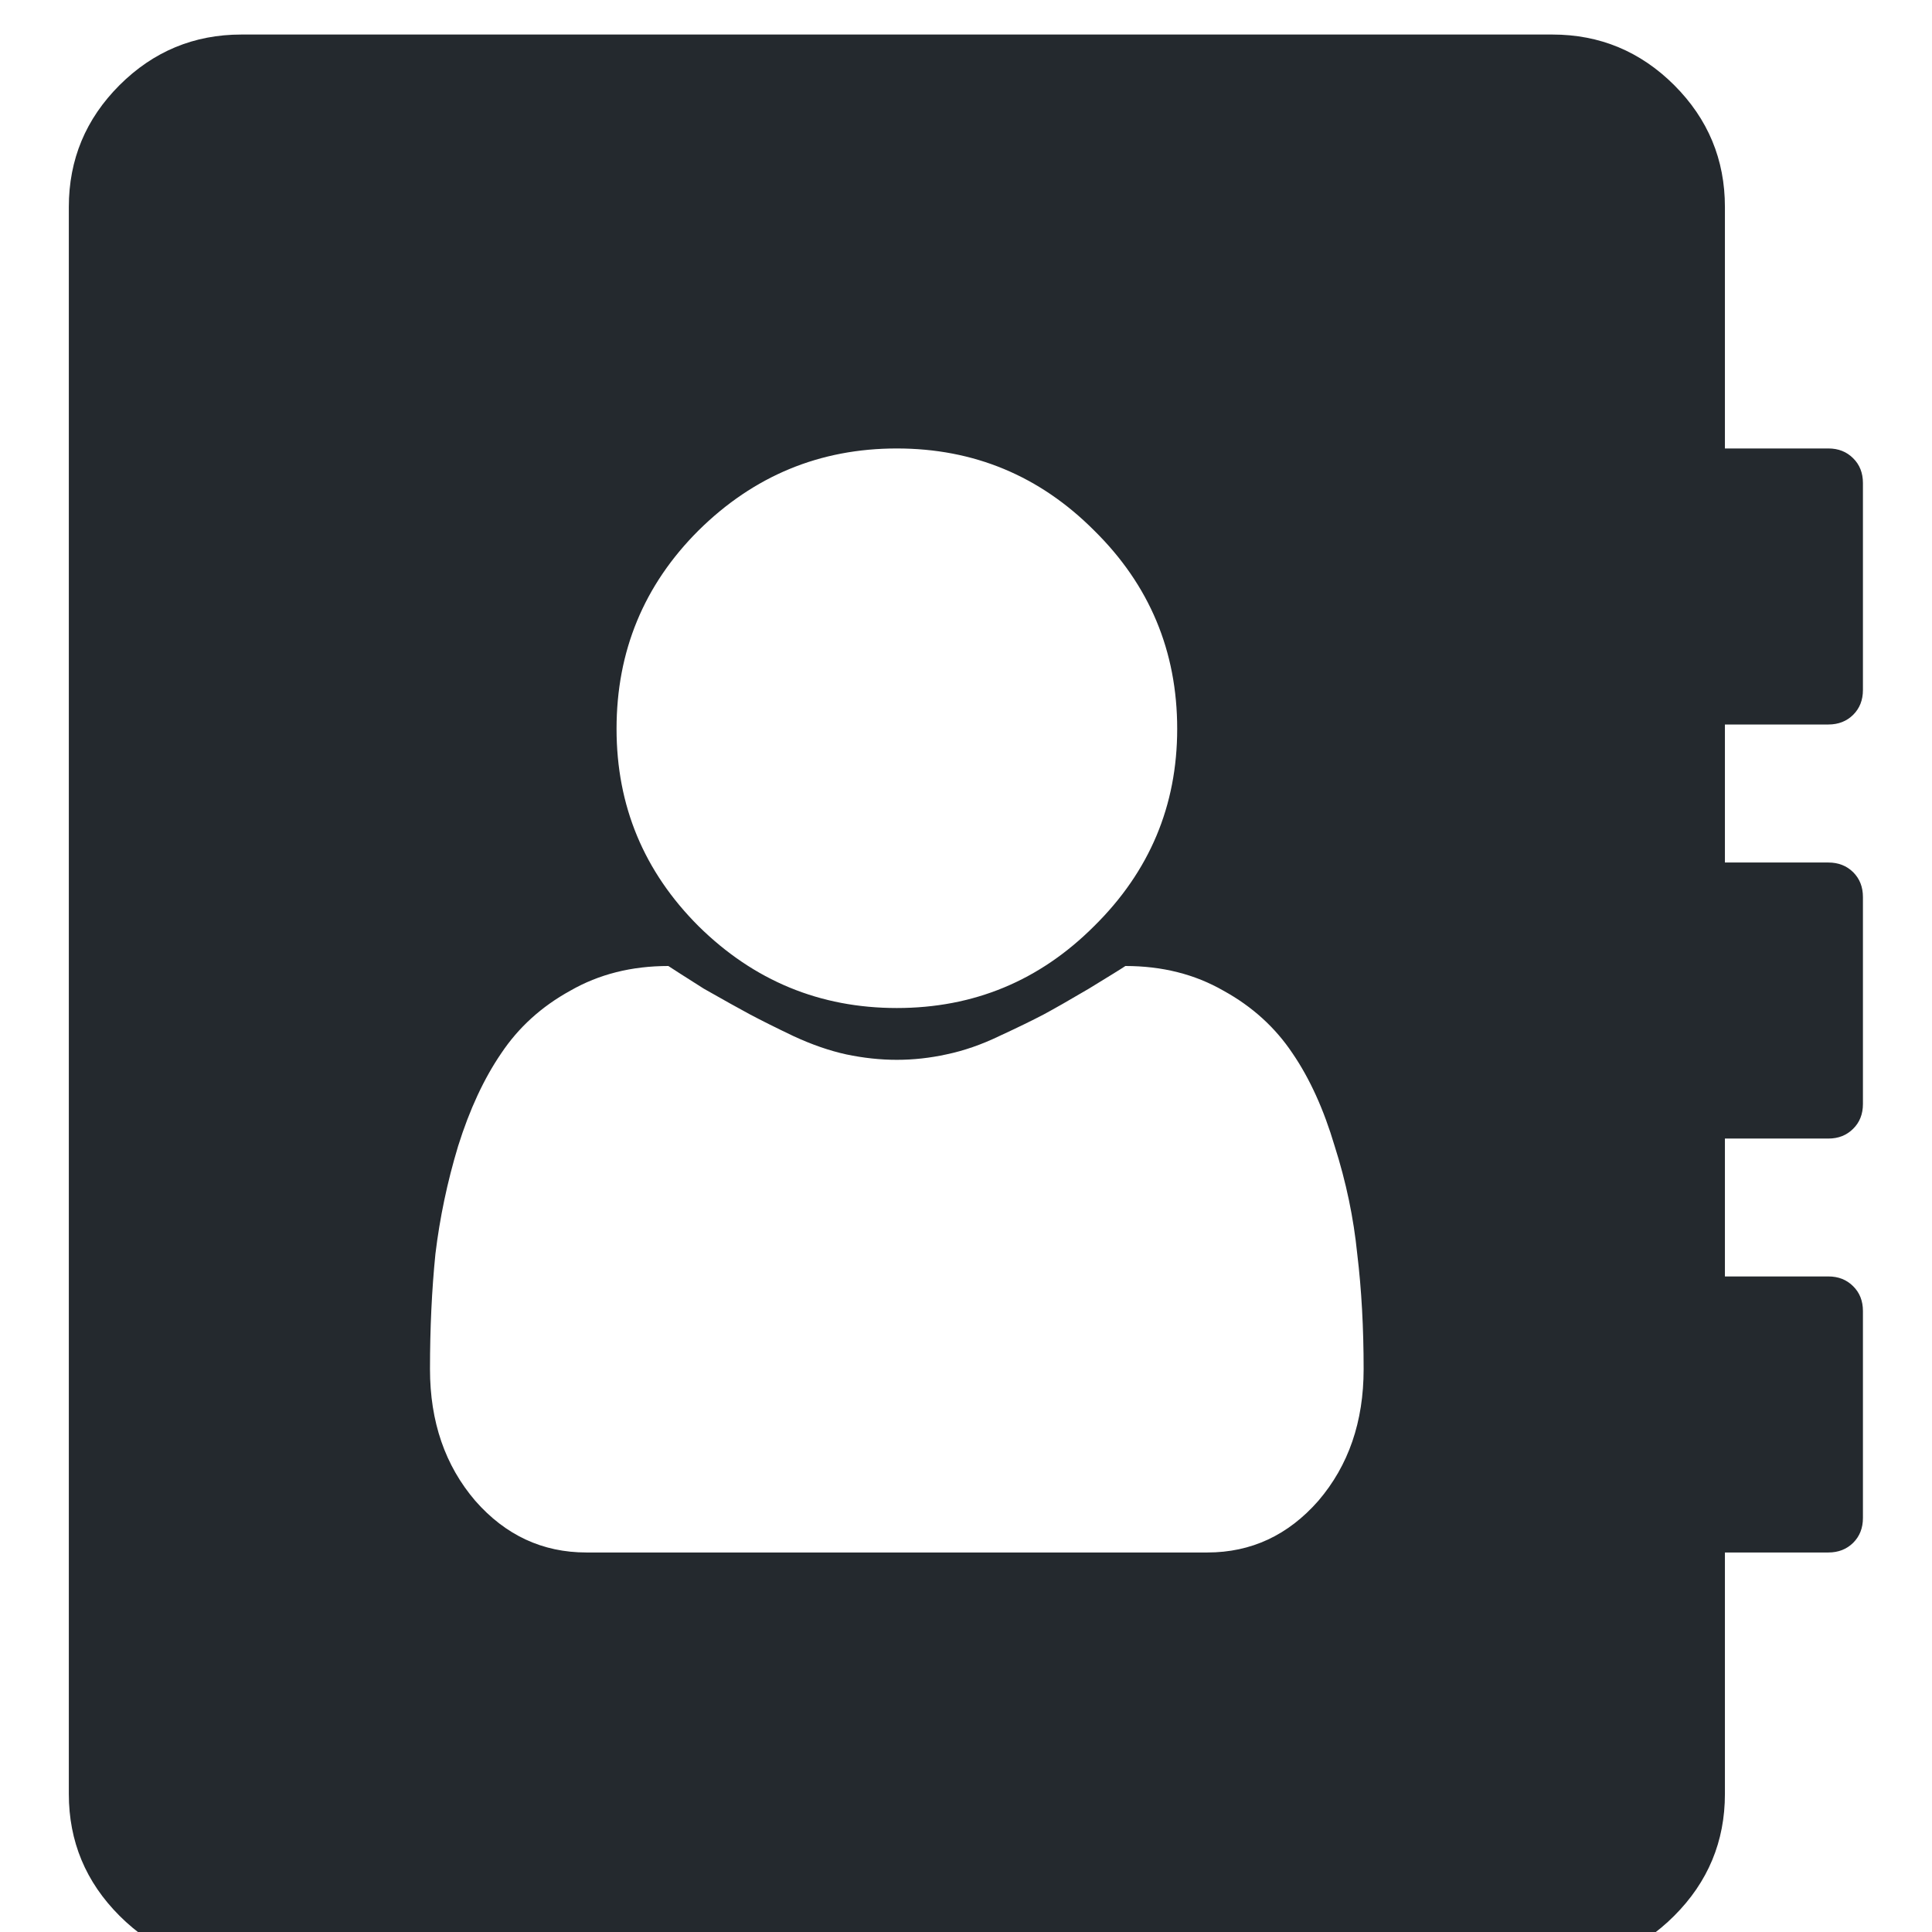
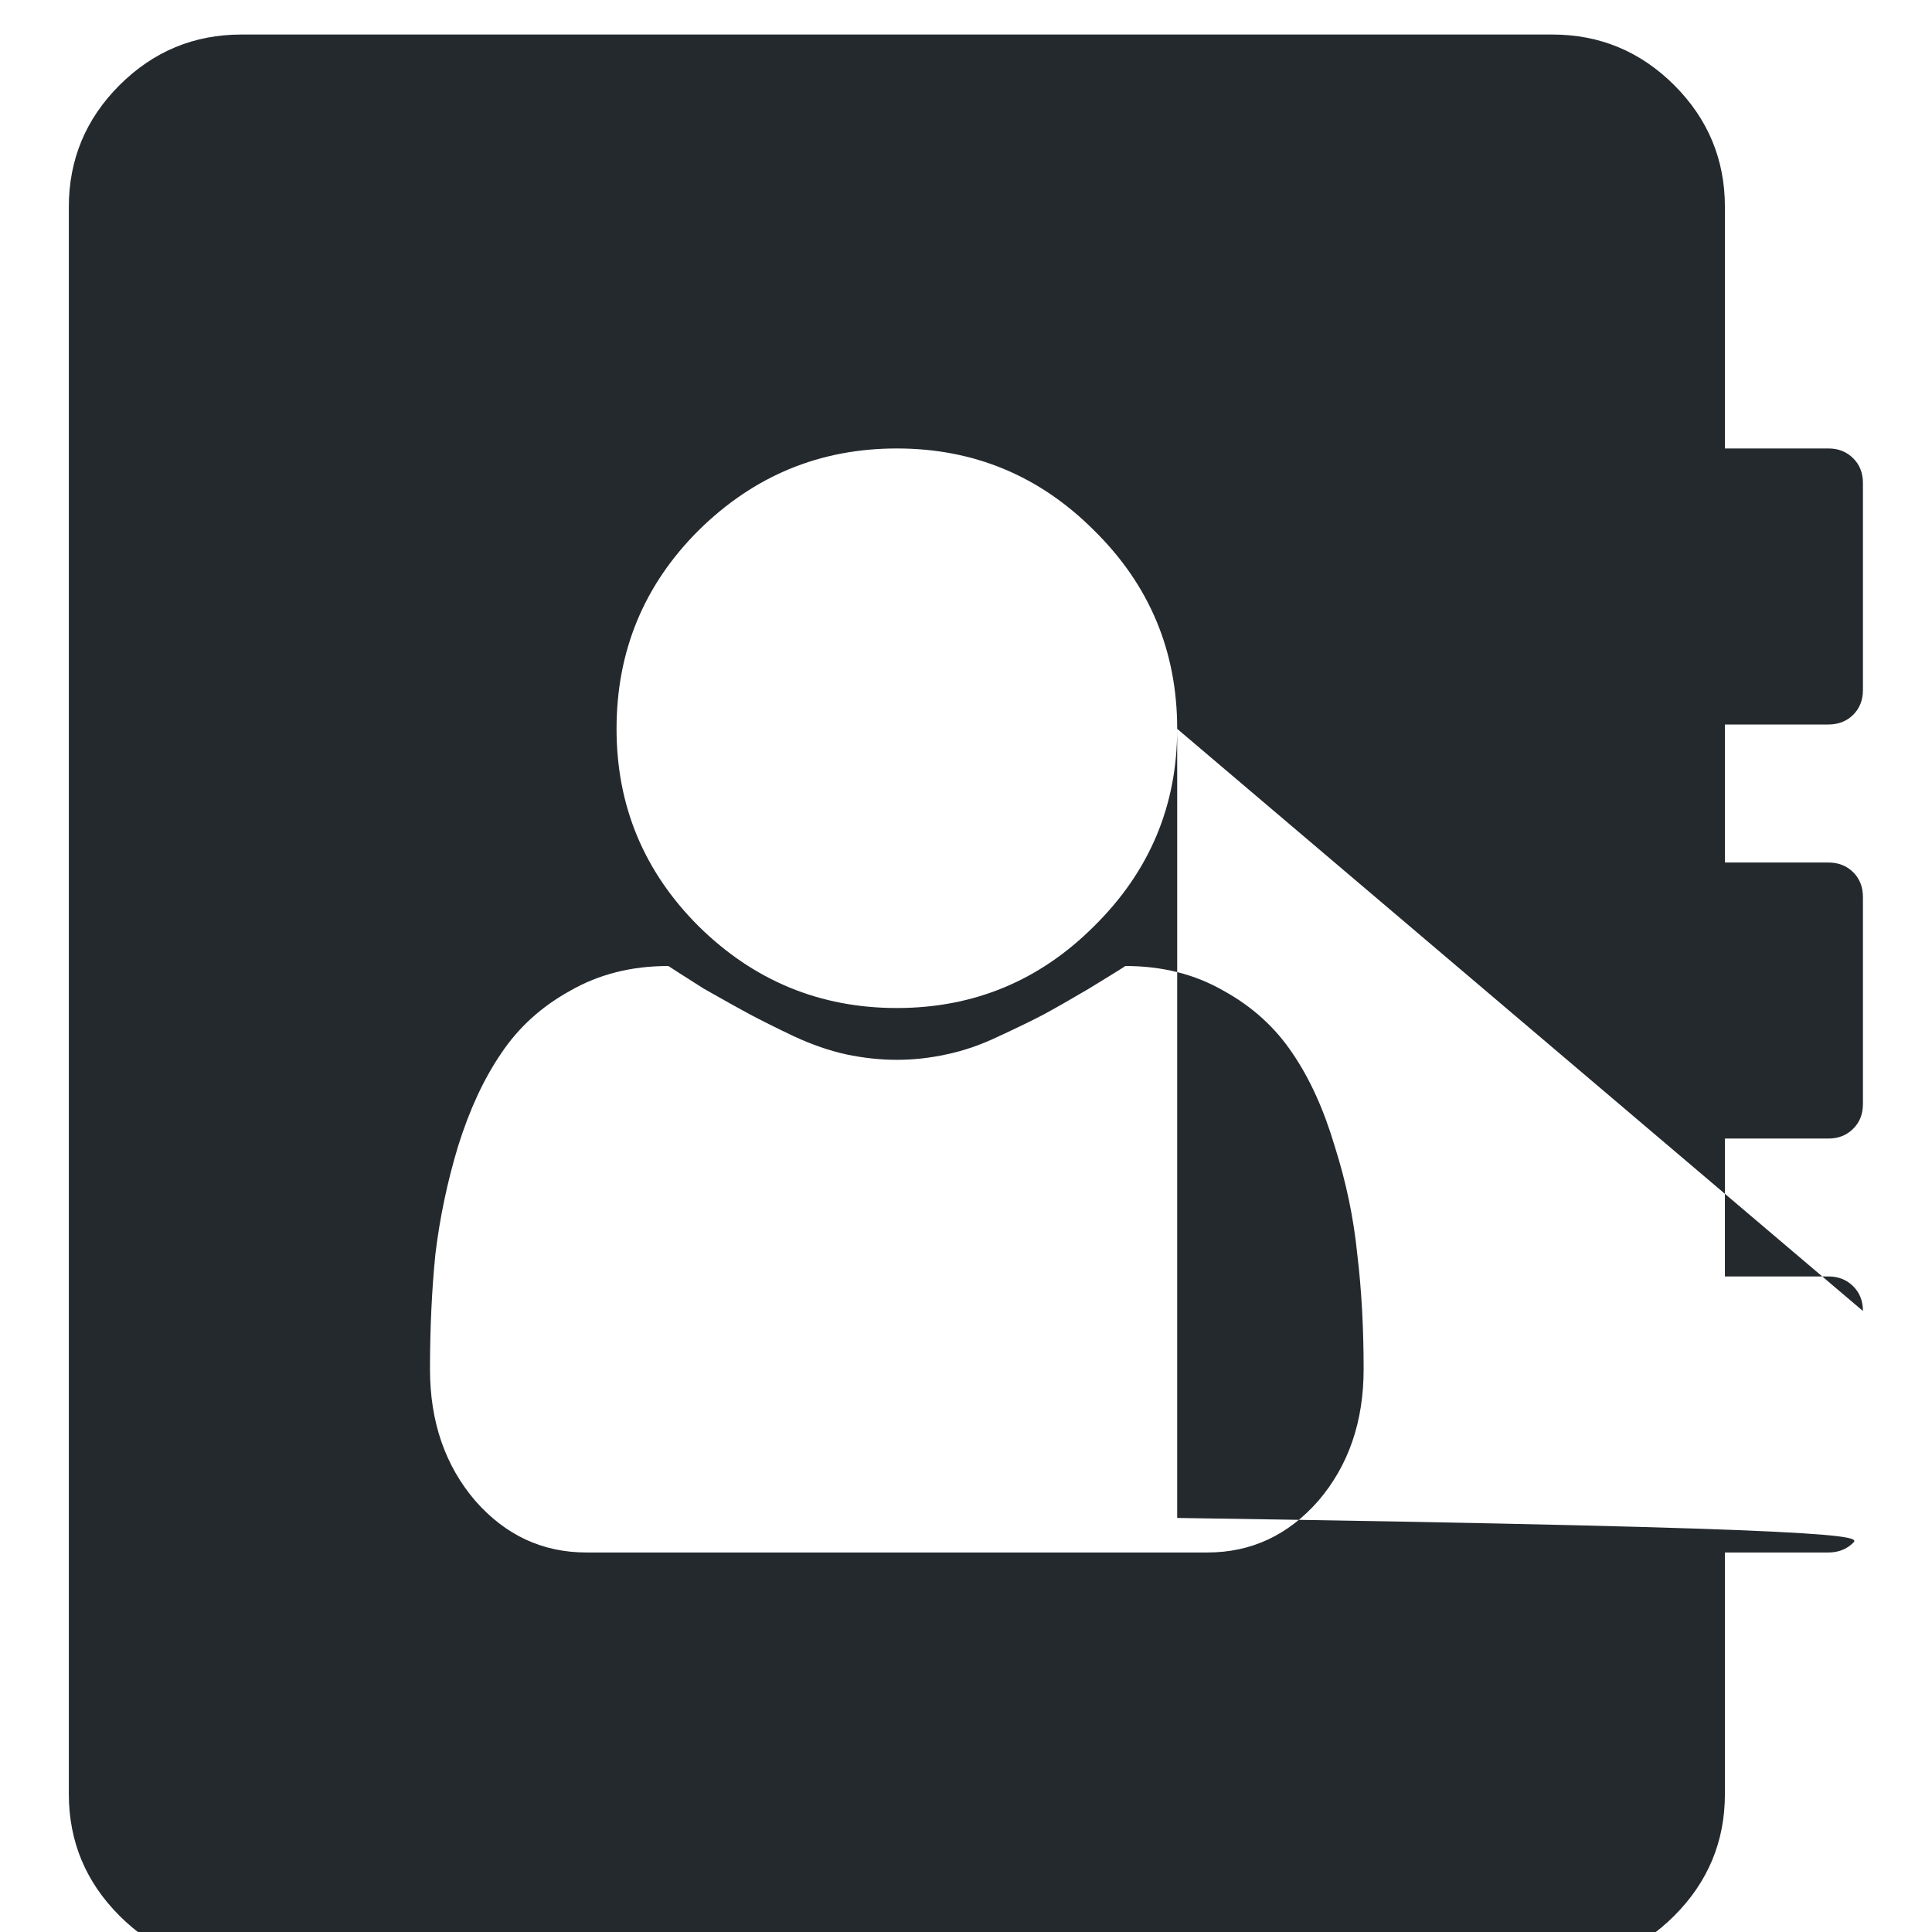
<svg xmlns="http://www.w3.org/2000/svg" width="16" height="16" viewBox="0 0 16 16" fill="none">
-   <path d="M11.293 11.339C11.293 11 11.276 10.681 11.24 10.384C11.21 10.086 11.148 9.789 11.053 9.491C10.963 9.188 10.847 8.932 10.704 8.723C10.561 8.509 10.371 8.336 10.133 8.205C9.895 8.068 9.624 8 9.32 8C9.285 8.024 9.183 8.086 9.017 8.188C8.856 8.283 8.731 8.354 8.642 8.402C8.552 8.449 8.43 8.509 8.276 8.58C8.127 8.652 7.981 8.702 7.838 8.732C7.701 8.762 7.564 8.777 7.427 8.777C7.291 8.777 7.151 8.762 7.008 8.732C6.871 8.702 6.725 8.652 6.57 8.58C6.421 8.509 6.302 8.449 6.213 8.402C6.124 8.354 5.996 8.283 5.829 8.188C5.669 8.086 5.57 8.024 5.535 8C5.231 8 4.96 8.068 4.722 8.205C4.484 8.336 4.294 8.509 4.151 8.723C4.008 8.932 3.889 9.188 3.794 9.491C3.704 9.789 3.642 10.086 3.606 10.384C3.576 10.681 3.561 11 3.561 11.339C3.561 11.774 3.686 12.137 3.936 12.429C4.186 12.714 4.493 12.857 4.856 12.857H9.999C10.362 12.857 10.668 12.714 10.918 12.429C11.168 12.137 11.293 11.774 11.293 11.339ZM9.749 6.036C9.749 5.393 9.52 4.845 9.061 4.393C8.609 3.94 8.064 3.714 7.427 3.714C6.791 3.714 6.243 3.94 5.785 4.393C5.332 4.845 5.106 5.393 5.106 6.036C5.106 6.673 5.332 7.217 5.785 7.67C6.243 8.122 6.791 8.348 7.427 8.348C8.064 8.348 8.609 8.122 9.061 7.67C9.52 7.217 9.749 6.673 9.749 6.036ZM15.428 10.857V12.571C15.428 12.655 15.401 12.723 15.347 12.777C15.293 12.83 15.225 12.857 15.142 12.857H14.285V14.857C14.285 15.25 14.145 15.586 13.865 15.866C13.585 16.146 13.249 16.286 12.856 16.286H1.999C1.606 16.286 1.27 16.146 0.99 15.866C0.71 15.586 0.57 15.25 0.57 14.857V1.714C0.57 1.321 0.71 0.985 0.99 0.705C1.27 0.426 1.606 0.286 1.999 0.286H12.856C13.249 0.286 13.585 0.426 13.865 0.705C14.145 0.985 14.285 1.321 14.285 1.714V3.714H15.142C15.225 3.714 15.293 3.741 15.347 3.795C15.401 3.848 15.428 3.917 15.428 4V5.714C15.428 5.798 15.401 5.866 15.347 5.92C15.293 5.973 15.225 6 15.142 6H14.285V7.143H15.142C15.225 7.143 15.293 7.17 15.347 7.223C15.401 7.277 15.428 7.345 15.428 7.429V9.143C15.428 9.226 15.401 9.295 15.347 9.348C15.293 9.402 15.225 9.429 15.142 9.429H14.285V10.571H15.142C15.225 10.571 15.293 10.598 15.347 10.652C15.401 10.705 15.428 10.774 15.428 10.857Z" fill="#24292E" />
+   <path d="M11.293 11.339C11.293 11 11.276 10.681 11.24 10.384C11.21 10.086 11.148 9.789 11.053 9.491C10.963 9.188 10.847 8.932 10.704 8.723C10.561 8.509 10.371 8.336 10.133 8.205C9.895 8.068 9.624 8 9.32 8C9.285 8.024 9.183 8.086 9.017 8.188C8.856 8.283 8.731 8.354 8.642 8.402C8.552 8.449 8.43 8.509 8.276 8.58C8.127 8.652 7.981 8.702 7.838 8.732C7.701 8.762 7.564 8.777 7.427 8.777C7.291 8.777 7.151 8.762 7.008 8.732C6.871 8.702 6.725 8.652 6.57 8.58C6.421 8.509 6.302 8.449 6.213 8.402C6.124 8.354 5.996 8.283 5.829 8.188C5.669 8.086 5.57 8.024 5.535 8C5.231 8 4.96 8.068 4.722 8.205C4.484 8.336 4.294 8.509 4.151 8.723C4.008 8.932 3.889 9.188 3.794 9.491C3.704 9.789 3.642 10.086 3.606 10.384C3.576 10.681 3.561 11 3.561 11.339C3.561 11.774 3.686 12.137 3.936 12.429C4.186 12.714 4.493 12.857 4.856 12.857H9.999C10.362 12.857 10.668 12.714 10.918 12.429C11.168 12.137 11.293 11.774 11.293 11.339ZM9.749 6.036C9.749 5.393 9.52 4.845 9.061 4.393C8.609 3.94 8.064 3.714 7.427 3.714C6.791 3.714 6.243 3.94 5.785 4.393C5.332 4.845 5.106 5.393 5.106 6.036C5.106 6.673 5.332 7.217 5.785 7.67C6.243 8.122 6.791 8.348 7.427 8.348C8.064 8.348 8.609 8.122 9.061 7.67C9.52 7.217 9.749 6.673 9.749 6.036ZV12.571C15.428 12.655 15.401 12.723 15.347 12.777C15.293 12.83 15.225 12.857 15.142 12.857H14.285V14.857C14.285 15.25 14.145 15.586 13.865 15.866C13.585 16.146 13.249 16.286 12.856 16.286H1.999C1.606 16.286 1.27 16.146 0.99 15.866C0.71 15.586 0.57 15.25 0.57 14.857V1.714C0.57 1.321 0.71 0.985 0.99 0.705C1.27 0.426 1.606 0.286 1.999 0.286H12.856C13.249 0.286 13.585 0.426 13.865 0.705C14.145 0.985 14.285 1.321 14.285 1.714V3.714H15.142C15.225 3.714 15.293 3.741 15.347 3.795C15.401 3.848 15.428 3.917 15.428 4V5.714C15.428 5.798 15.401 5.866 15.347 5.92C15.293 5.973 15.225 6 15.142 6H14.285V7.143H15.142C15.225 7.143 15.293 7.17 15.347 7.223C15.401 7.277 15.428 7.345 15.428 7.429V9.143C15.428 9.226 15.401 9.295 15.347 9.348C15.293 9.402 15.225 9.429 15.142 9.429H14.285V10.571H15.142C15.225 10.571 15.293 10.598 15.347 10.652C15.401 10.705 15.428 10.774 15.428 10.857Z" fill="#24292E" />
</svg>